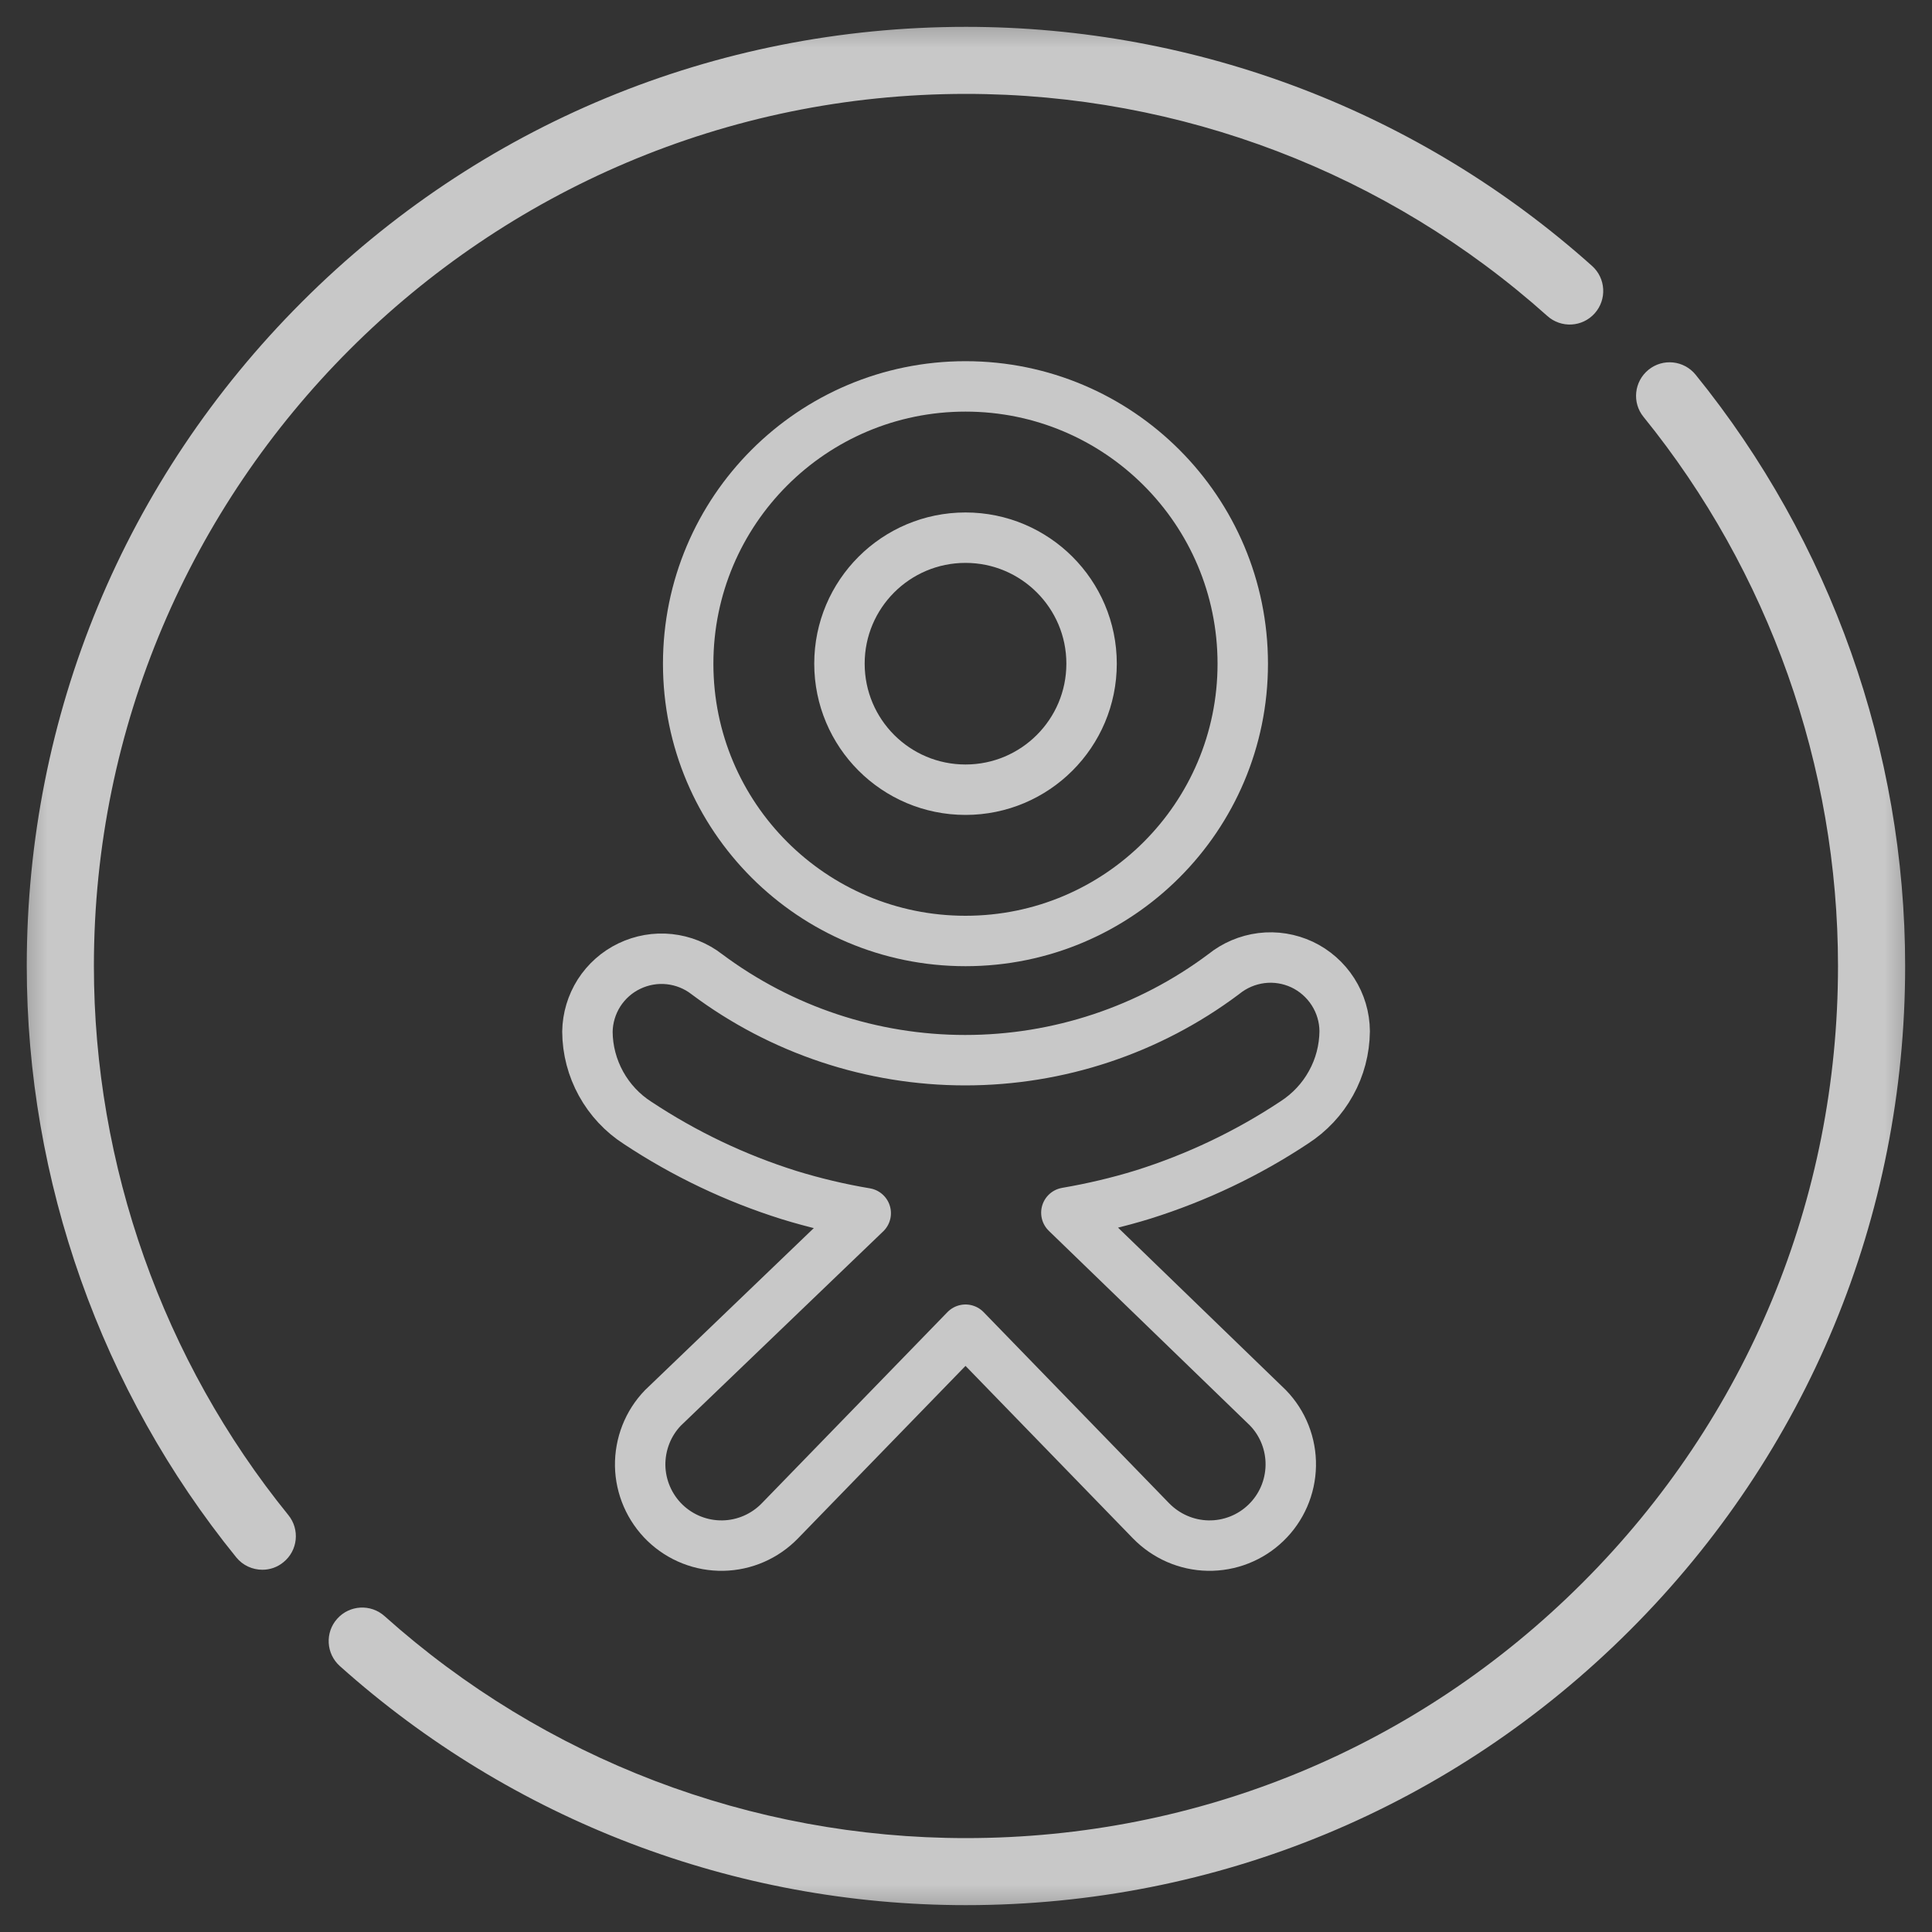
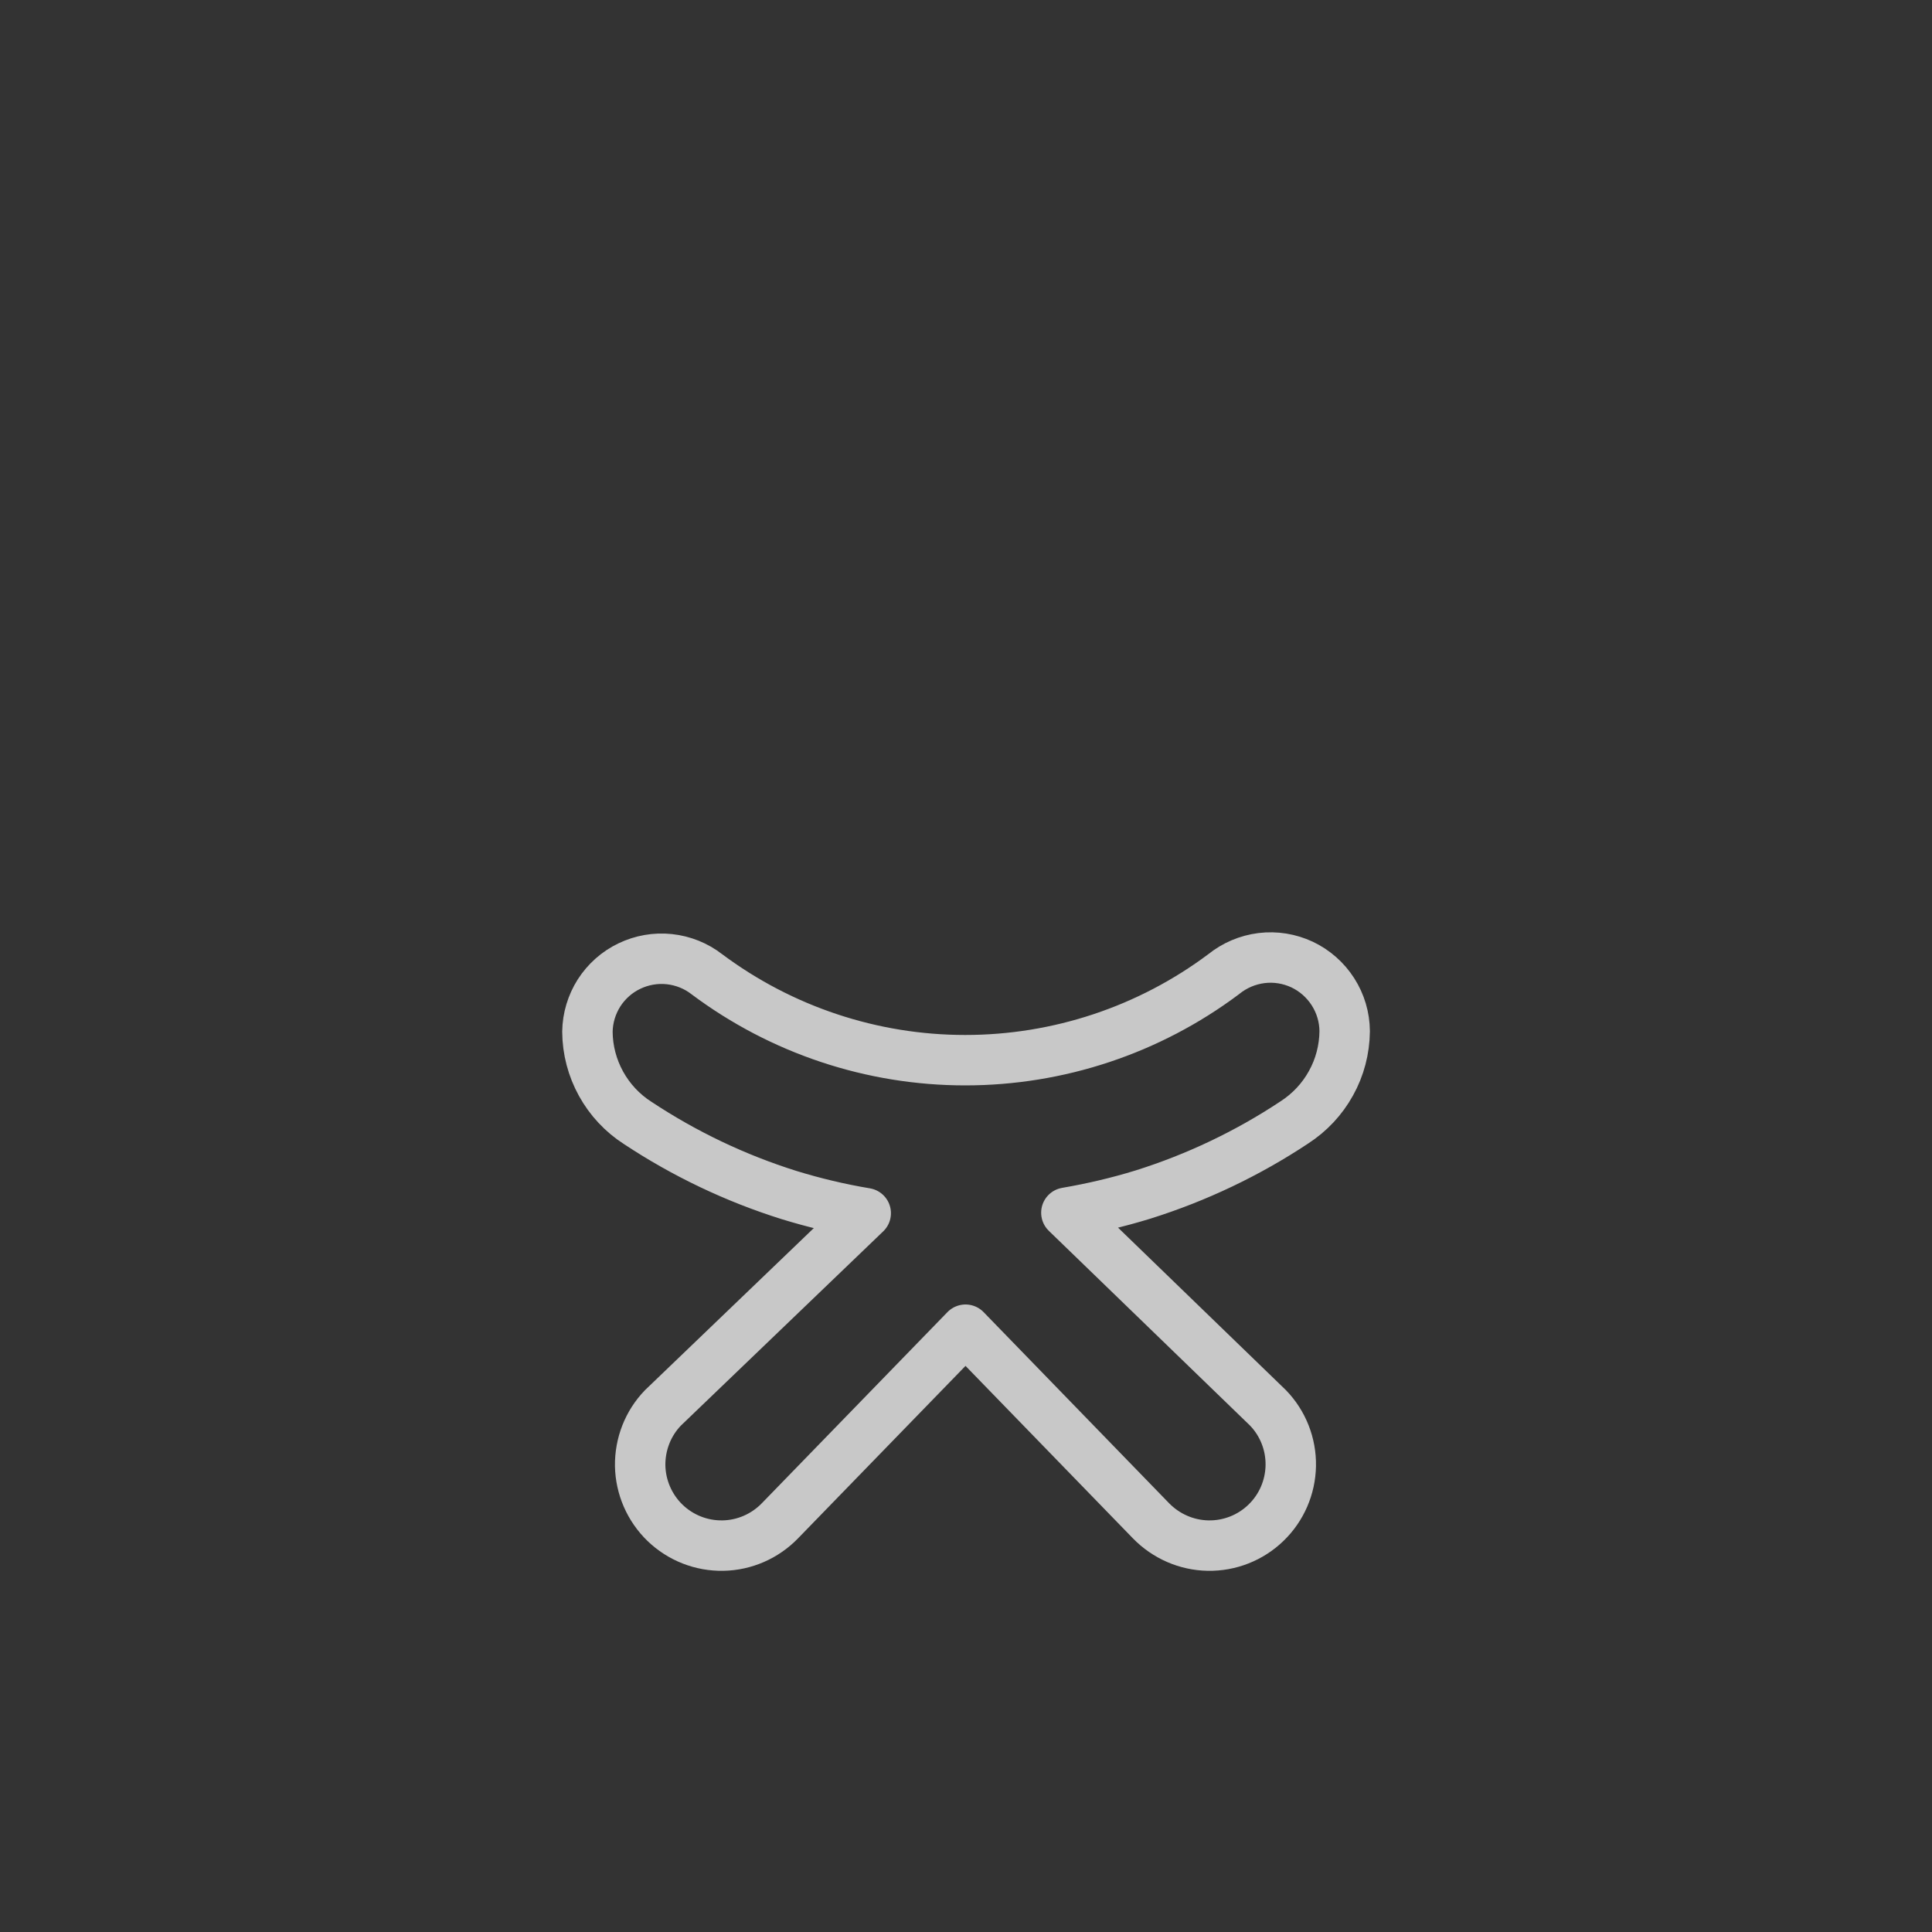
<svg xmlns="http://www.w3.org/2000/svg" width="20" height="20" viewBox="0 0 20 20" fill="none">
  <rect x="0" y="0" width="20" height="20" fill="#333333" stroke="none" />
  <g clip-path="url(#clip0_723_36)">
    <mask id="mask0_723_36" style="mask-type:luminance" maskUnits="userSpaceOnUse" x="0" y="0" width="20" height="20">
-       <path d="M20 0H0V20H20V0Z" fill="white" />
-     </mask>
+       </mask>
    <g mask="url(#mask0_723_36)">
      <path d="M17.553 3.879C17.432 3.73 17.214 3.707 17.065 3.828C16.916 3.949 16.893 4.168 17.014 4.316C18.312 5.917 19.027 7.935 19.027 10C19.027 12.412 18.088 14.679 16.383 16.384C14.678 18.089 12.411 19.028 9.999 19.028C7.775 19.028 5.637 18.212 3.981 16.73C3.838 16.602 3.619 16.614 3.491 16.757C3.363 16.899 3.375 17.119 3.518 17.247C5.302 18.843 7.604 19.722 9.999 19.722C12.597 19.722 15.038 18.711 16.874 16.875C18.71 15.039 19.722 12.597 19.722 10C19.722 7.776 18.951 5.603 17.553 3.879Z" fill="#EDEDED" fill-opacity="0.8" />
      <path d="M0.972 10C0.972 5.022 5.022 0.972 10 0.972C12.224 0.972 14.362 1.789 16.018 3.271C16.161 3.399 16.38 3.387 16.508 3.244C16.636 3.101 16.624 2.881 16.481 2.753C14.697 1.157 12.396 0.278 10 0.278C7.403 0.278 4.961 1.289 3.125 3.126C1.289 4.962 0.277 7.403 0.277 10C0.277 12.224 1.047 14.398 2.446 16.122C2.514 16.206 2.615 16.25 2.716 16.25C2.793 16.25 2.87 16.225 2.934 16.172C3.083 16.052 3.106 15.833 2.985 15.684C1.687 14.084 0.972 12.065 0.972 10Z" fill="#EDEDED" fill-opacity="0.8" />
    </g>
-     <path d="M9.995 9.741C11.58 9.741 12.865 8.456 12.865 6.871C12.865 5.285 11.58 4 9.995 4C8.409 4 7.124 5.285 7.124 6.871C7.124 8.456 8.409 9.741 9.995 9.741Z" stroke="#EDEDED" stroke-opacity="0.8" stroke-width="0.522" stroke-miterlimit="10" />
-     <path d="M9.995 8.175C10.715 8.175 11.3 7.591 11.3 6.87C11.3 6.15 10.715 5.566 9.995 5.566C9.274 5.566 8.69 6.15 8.69 6.87C8.69 7.591 9.274 8.175 9.995 8.175Z" stroke="#EDEDED" stroke-opacity="0.8" stroke-width="0.522" stroke-miterlimit="10" />
    <path d="M12.667 10.085C11.895 10.663 10.957 10.975 9.992 10.975C9.028 10.975 8.09 10.663 7.317 10.085C7.205 9.998 7.07 9.944 6.928 9.929C6.787 9.914 6.644 9.939 6.515 10.001C6.387 10.062 6.278 10.159 6.201 10.279C6.125 10.399 6.083 10.538 6.081 10.68C6.082 10.869 6.131 11.054 6.222 11.219C6.313 11.384 6.444 11.524 6.602 11.625C7.087 11.946 7.614 12.197 8.168 12.371C8.428 12.451 8.693 12.514 8.962 12.559L6.863 14.574C6.708 14.734 6.624 14.95 6.627 15.173C6.631 15.396 6.724 15.609 6.884 15.764C7.045 15.919 7.26 16.004 7.484 16C7.707 15.996 7.919 15.903 8.074 15.743L9.995 13.765L11.915 15.743C12.071 15.903 12.283 15.996 12.506 16C12.729 16.004 12.945 15.919 13.105 15.764C13.266 15.609 13.358 15.396 13.362 15.173C13.366 14.95 13.281 14.734 13.126 14.574L11.039 12.554C11.307 12.508 11.572 12.446 11.832 12.366C12.386 12.192 12.914 11.941 13.398 11.62C13.556 11.518 13.687 11.379 13.778 11.214C13.87 11.049 13.918 10.864 13.92 10.675C13.919 10.53 13.877 10.389 13.799 10.267C13.721 10.145 13.61 10.047 13.479 9.985C13.348 9.924 13.203 9.9 13.059 9.918C12.915 9.936 12.779 9.994 12.667 10.085Z" stroke="#EDEDED" stroke-opacity="0.8" stroke-width="0.522" stroke-linecap="round" stroke-linejoin="round" />
  </g>
  <defs>
    <clipPath id="clip0_723_36">
      <rect width="20" height="20" fill="white" />
    </clipPath>
  </defs>
</svg>